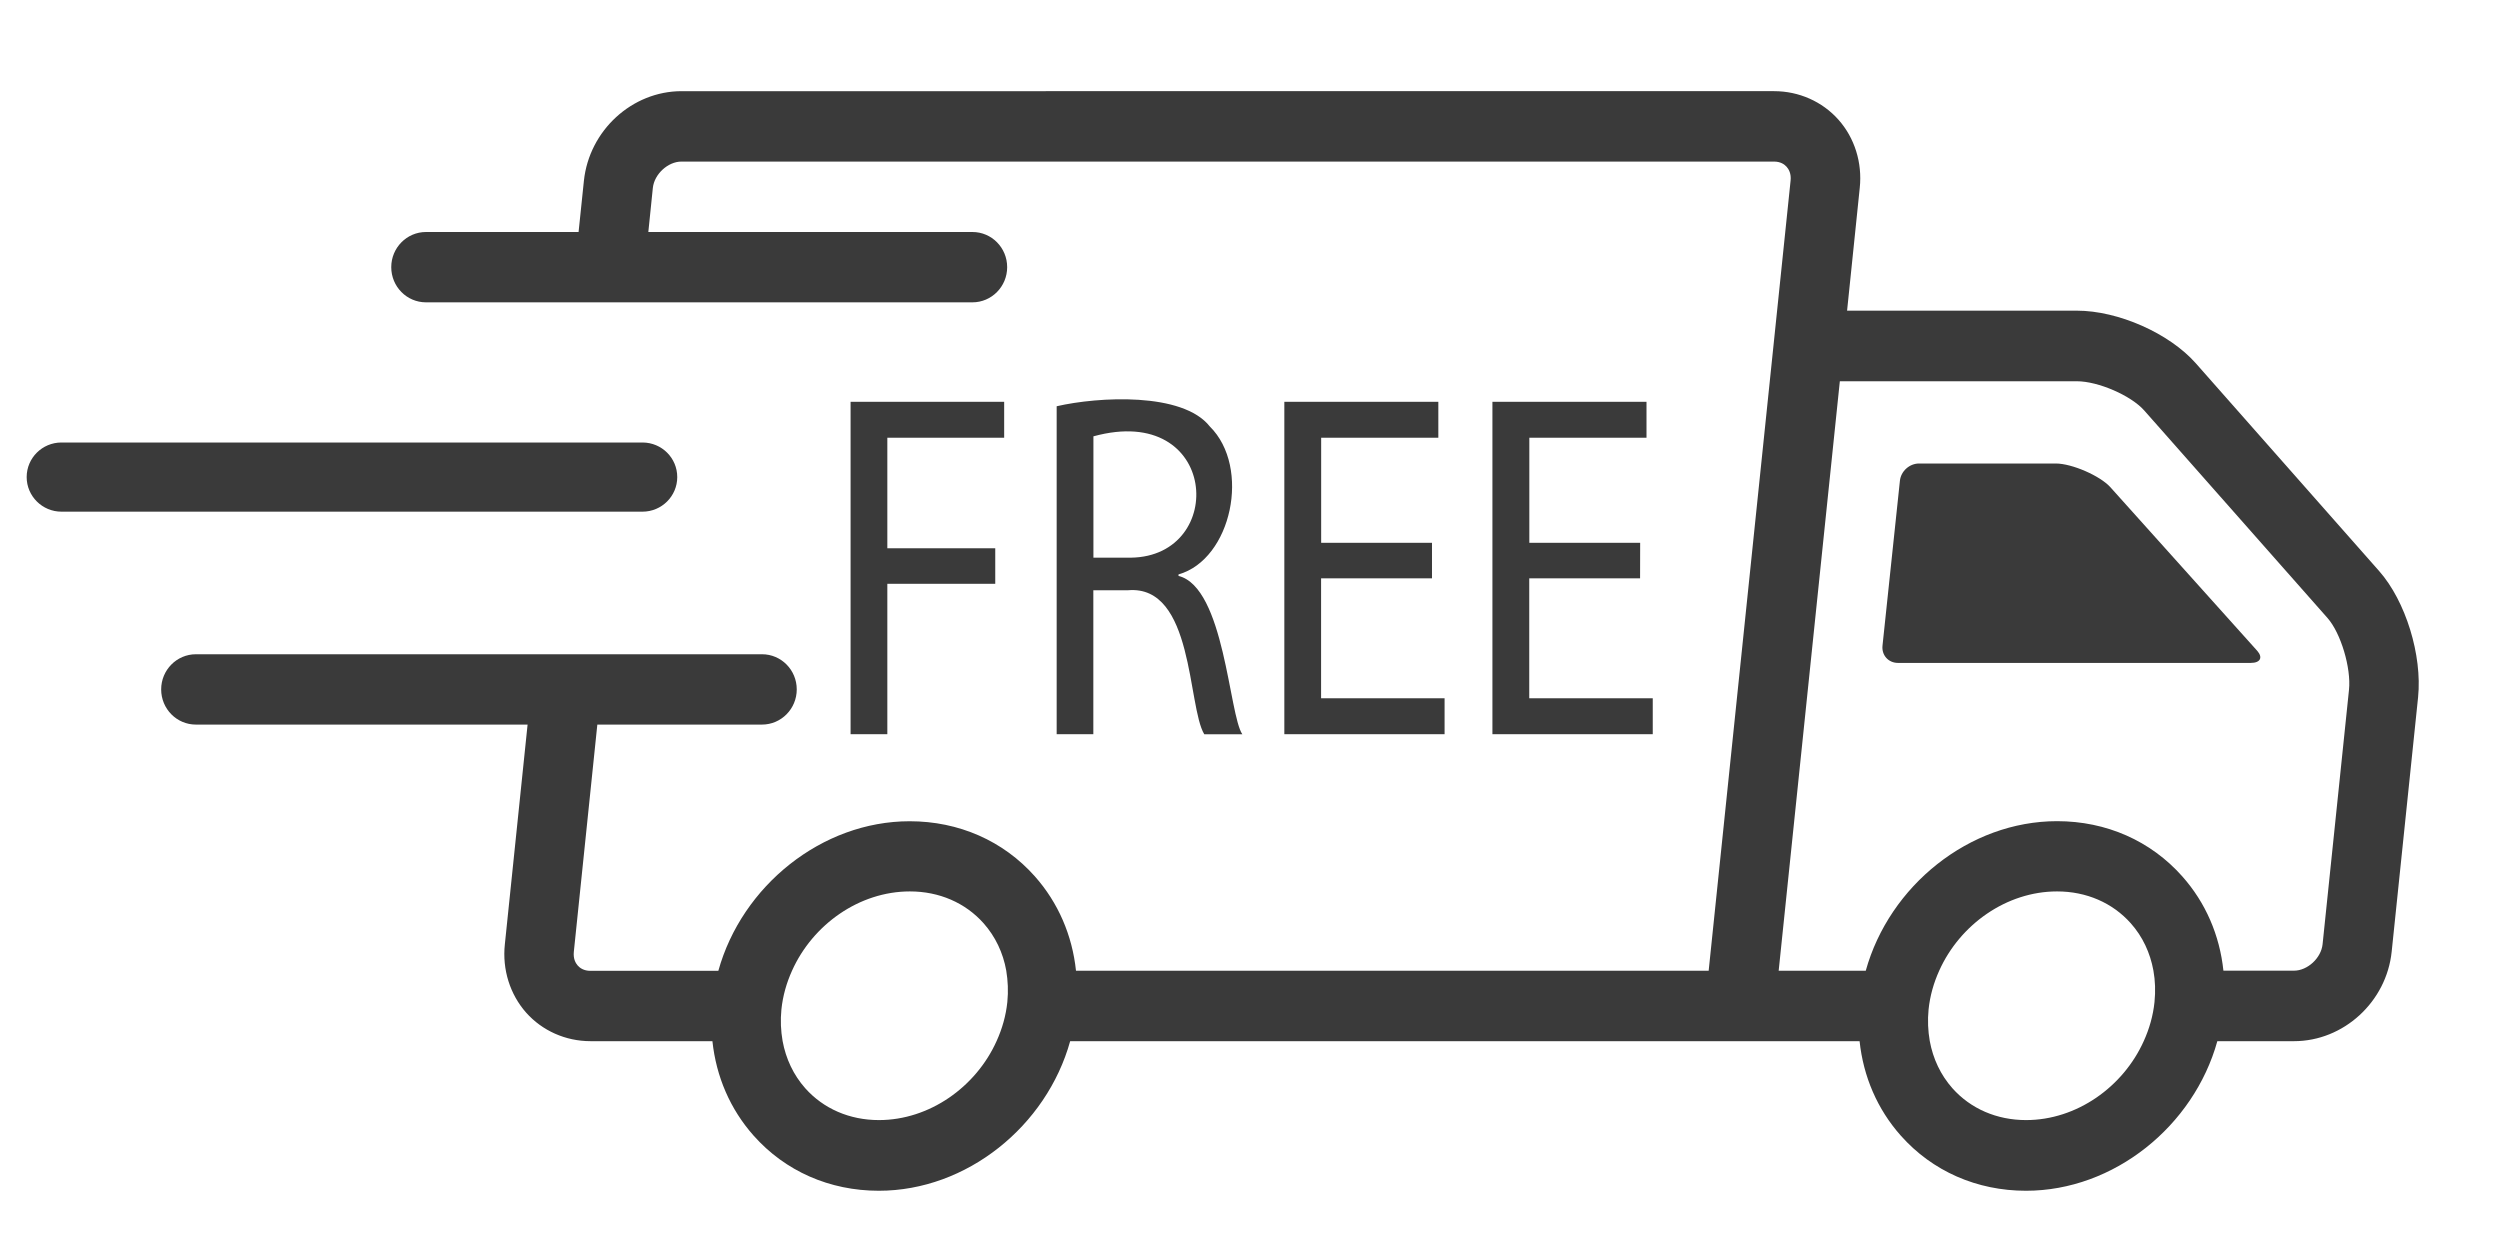
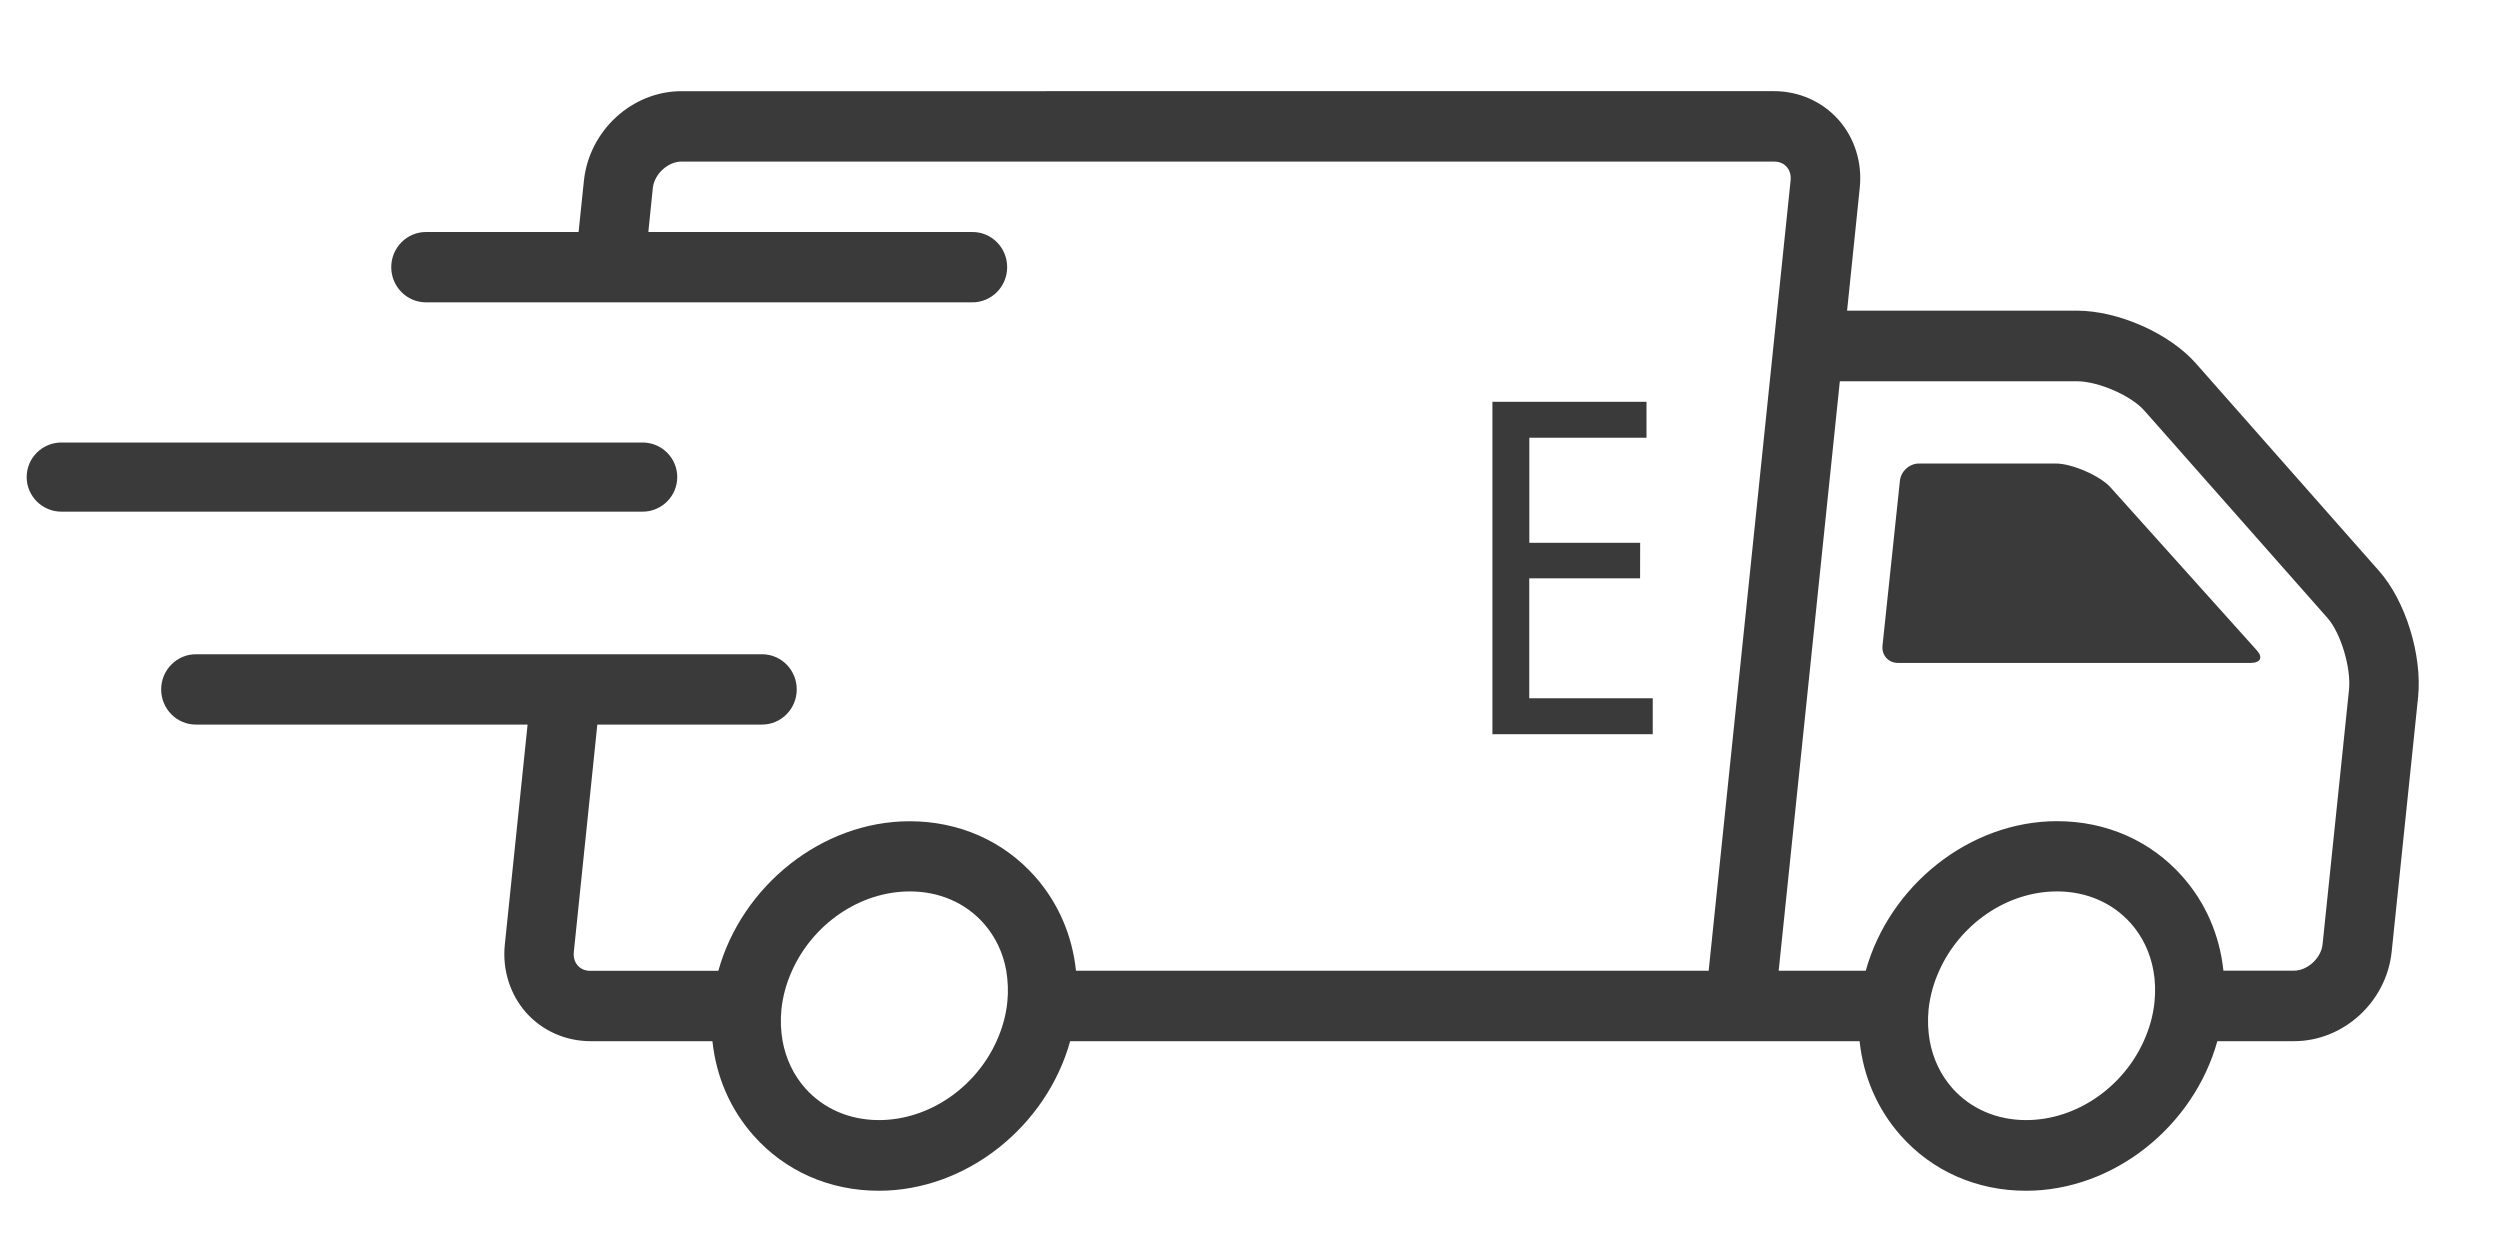
<svg xmlns="http://www.w3.org/2000/svg" version="1.1" id="Layer_1" x="0px" y="0px" viewBox="0 0 3000 1500" style="enable-background:new 0 0 3000 1500;" xml:space="preserve">
  <style type="text/css">
	.st0{fill:#3A3A3A;}
</style>
  <path class="st0" d="M2855,685.3l-219.9-249.2c-31.8-36.1-93.2-63.3-142.9-63.3h-275.7l15.2-147.4c3.2-30.2-6.2-60-25.6-81.8  c-19.3-21.7-47.4-34.2-77.1-34.2H817.9c-59.5,0-110.8,47.2-117.2,107.4l-6.4,61.6H511.2c-23,0-41.7,18.9-41.7,42.2  c0,23.3,18.6,42.2,41.7,42.2h655.7c23,0,41.7-18.9,41.7-42.2c0-23.3-18.6-42.2-41.7-42.2H778l5.4-52.8c1.7-16.6,18.1-31.7,34.3-31.7  h1311.1c8,0,12.6,3.4,15.2,6.3c2.6,3,5.6,8.2,4.7,16.6l-98.3,948.1h-759.2c-4.5-42.5-21.3-81.6-49.3-113.2  c-37.9-42.7-91.3-66.2-150.3-66.2c-105.4,0-201.3,77.6-229.6,179.5H708.5c-7.9,0-12.6-3.4-15.2-6.3c-2.6-3-5.6-8.2-4.7-16.6  l28.2-272.6h197.6c23,0,41.7-18.9,41.7-42.2c0-23.3-18.6-42.2-41.7-42.2H235.1c-23,0-41.7,18.9-41.7,42.2  c0,23.3,18.6,42.2,41.7,42.2h398l-27.3,263.8c-3.2,30.2,6.2,60,25.6,81.9c19.3,21.7,47.4,34.2,77.1,34.2h146.4  c4.5,42.5,21.3,81.6,49.4,113.3c37.9,42.7,91.2,66.2,150.3,66.2c105.5,0,201.3-77.6,229.6-179.5h947.3  c4.5,42.5,21.3,81.6,49.4,113.3c37.9,42.7,91.3,66.2,150.3,66.2c105.5,0,201.3-77.6,229.6-179.5h92c59.5,0,111-47.2,117.2-107.4  l31.7-305.4C2906.8,786.3,2886.8,721.3,2855,685.3z M1208.8,1202.5c-1.7,16.4-6.2,32-12.8,46.6c-24.7,55.2-80.6,95-141.3,95  c-35.1,0-66.5-13.6-88.4-38.2c-14.1-15.9-23.3-35.4-27.2-56.8c-2.1-12.1-2.7-24.7-1.4-37.8c1.7-16.4,6.2-32,12.8-46.6  c24.8-55.2,80.6-95,141.4-95c35.1,0,66.5,13.6,88.4,38.2c14.1,15.9,23.4,35.4,27.2,56.8C1209.5,1176.9,1210.1,1189.4,1208.8,1202.5z   M2585.4,1202.5c-1.7,16.4-6.2,32-12.8,46.6c-24.7,55.2-80.6,95-141.3,95c-35.1,0-66.5-13.6-88.4-38.2  c-14.1-15.9-23.3-35.4-27.2-56.8c-2.1-12.1-2.7-24.7-1.4-37.8c1.7-16.4,6.2-32,12.8-46.6c24.8-55.2,80.6-95,141.4-95  c35.1,0,66.5,13.6,88.4,38.2c14.2,15.9,23.3,35.4,27.2,56.8C2586.3,1176.9,2586.7,1189.4,2585.4,1202.5z M2818.8,827.7l-31.7,305.4  c-1.7,16.6-18.1,31.7-34.3,31.7h-84.7c-4.5-42.5-21.3-81.6-49.4-113.2c-37.9-42.7-91.2-66.2-150.2-66.2  c-105.5,0-201.3,77.6-229.6,179.5h-104.5l73.4-707.4h284.4c25.6,0,65,17.1,80.9,35.1l219.9,249  C2809,759.7,2821.5,801.6,2818.8,827.7z" />
  <path class="st0" d="M2532.4,584.6c-12.4-13.7-46.1-28.4-65.5-28.4h-164c-11.5,0-21.8,9.2-23,20.7L2259,774.8  c-1.2,11.5,7.1,20.7,18.6,20.7h423.3c11.5,0,14.9-6.5,7.7-14.6L2532.4,584.6z" />
  <path class="st0" d="M73.7,614h407.1H771c23,0,41.7-18.6,41.7-41.5s-18.6-41.5-41.7-41.5H73.7c-23,0-41.7,18.6-41.7,41.5  S50.8,614,73.7,614z" />
  <g>
-     <path class="st0" d="M1020.7,482.2H1205v43.1h-140.2v132.6h129.5v42.7h-129.5V881h-44.1V482.2z" />
-     <path class="st0" d="M1268,487.5c50-11.5,151.2-17.2,183.8,24.3c49.6,49,26.2,159.4-37.6,177.5v1.8c55.3,13.7,60.6,167,76.6,190   h-45.7c-20.2-33.4-12.4-179.5-91.4-172.8H1312V881h-44V487.5z M1312.1,669.2h45.1c116-1.7,105.1-186.8-45.1-145.6V669.2z" />
-     <path class="st0" d="M1718.3,694h-133v143.9h148.2V881h-192.3V482.2h184.8v43.1h-140.6v126.1h133V694z" />
    <path class="st0" d="M1968.1,694h-133v143.9h148.2V881h-192.4V482.2h184.9v43.1h-140.6v126.1h133L1968.1,694L1968.1,694z" />
  </g>
</svg>